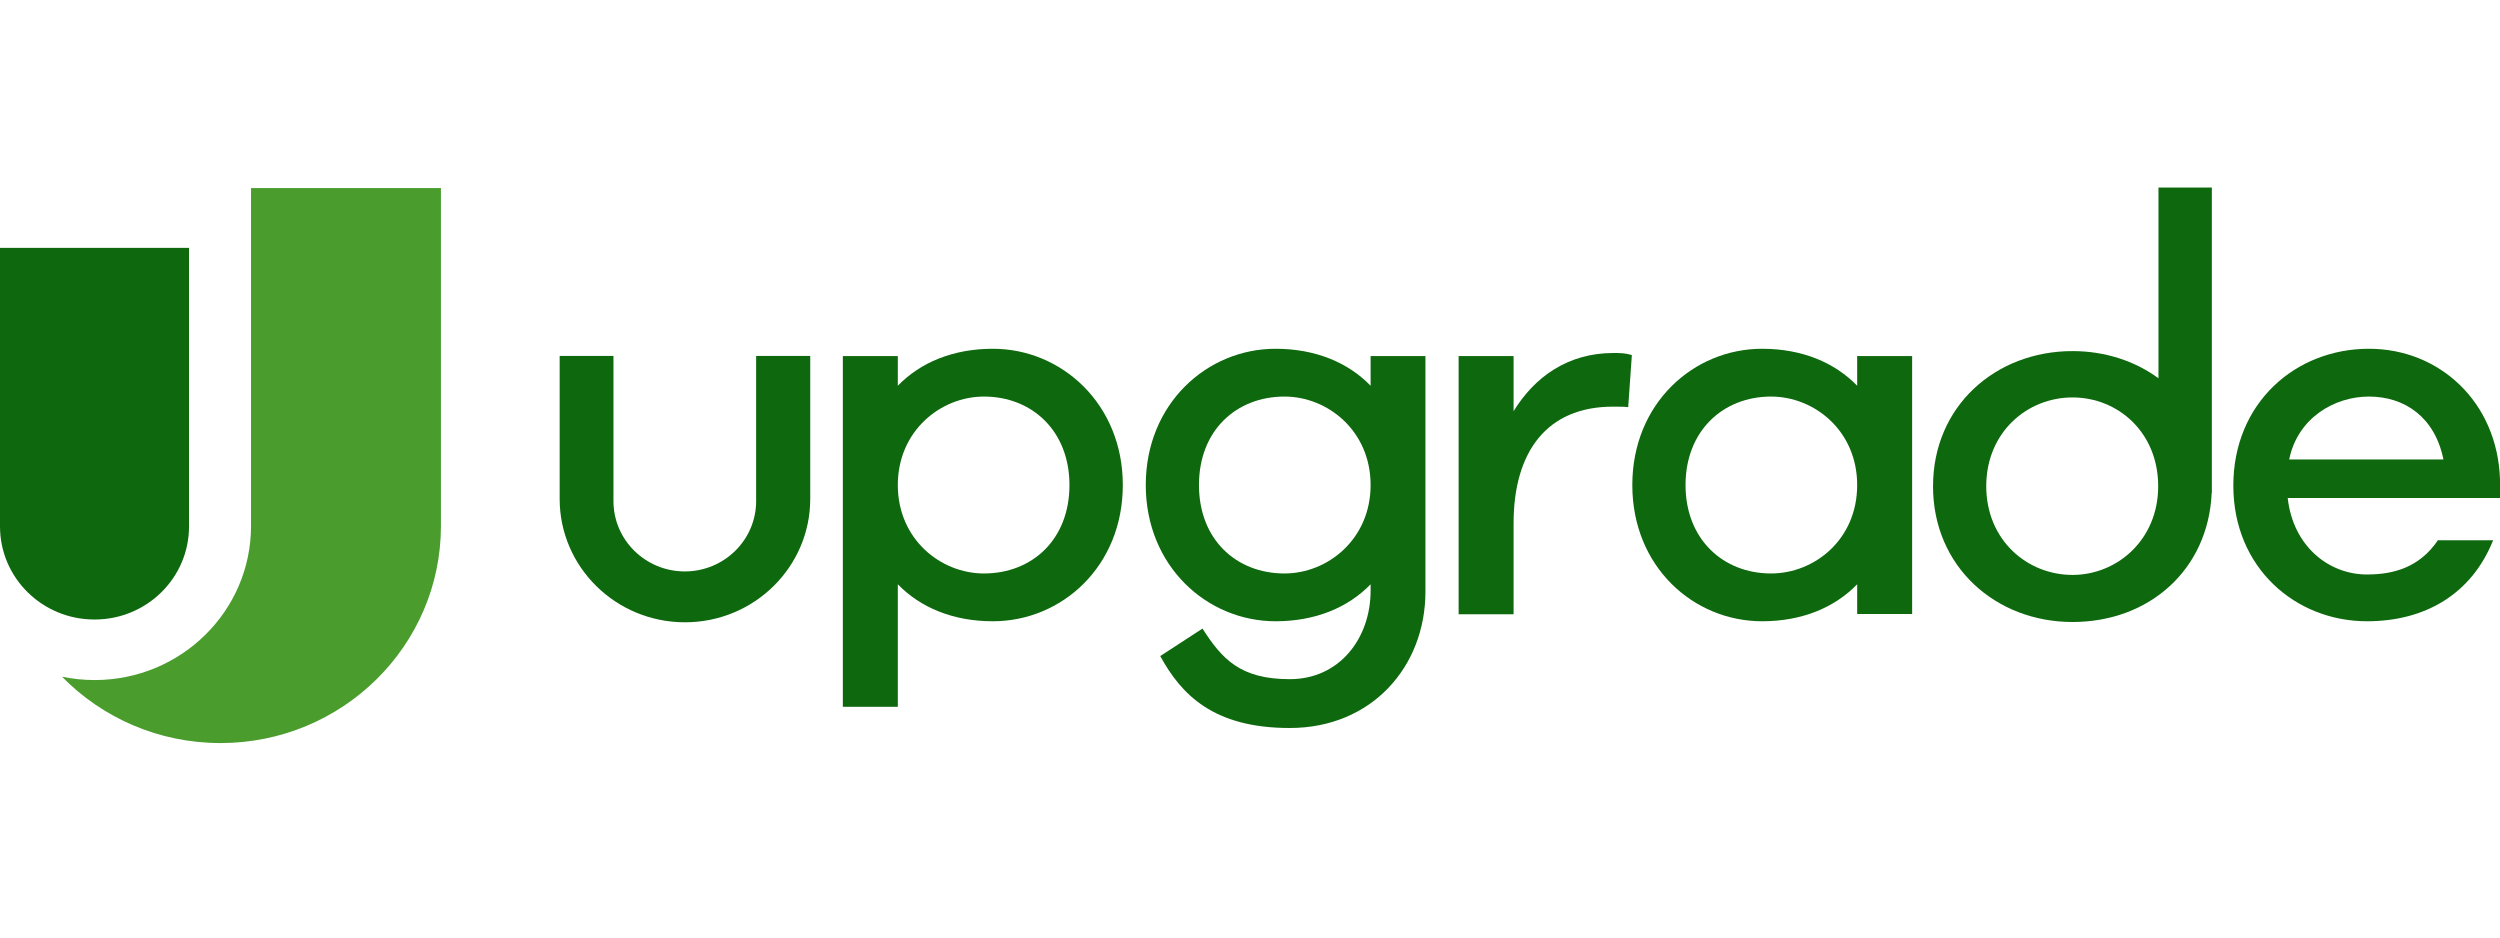
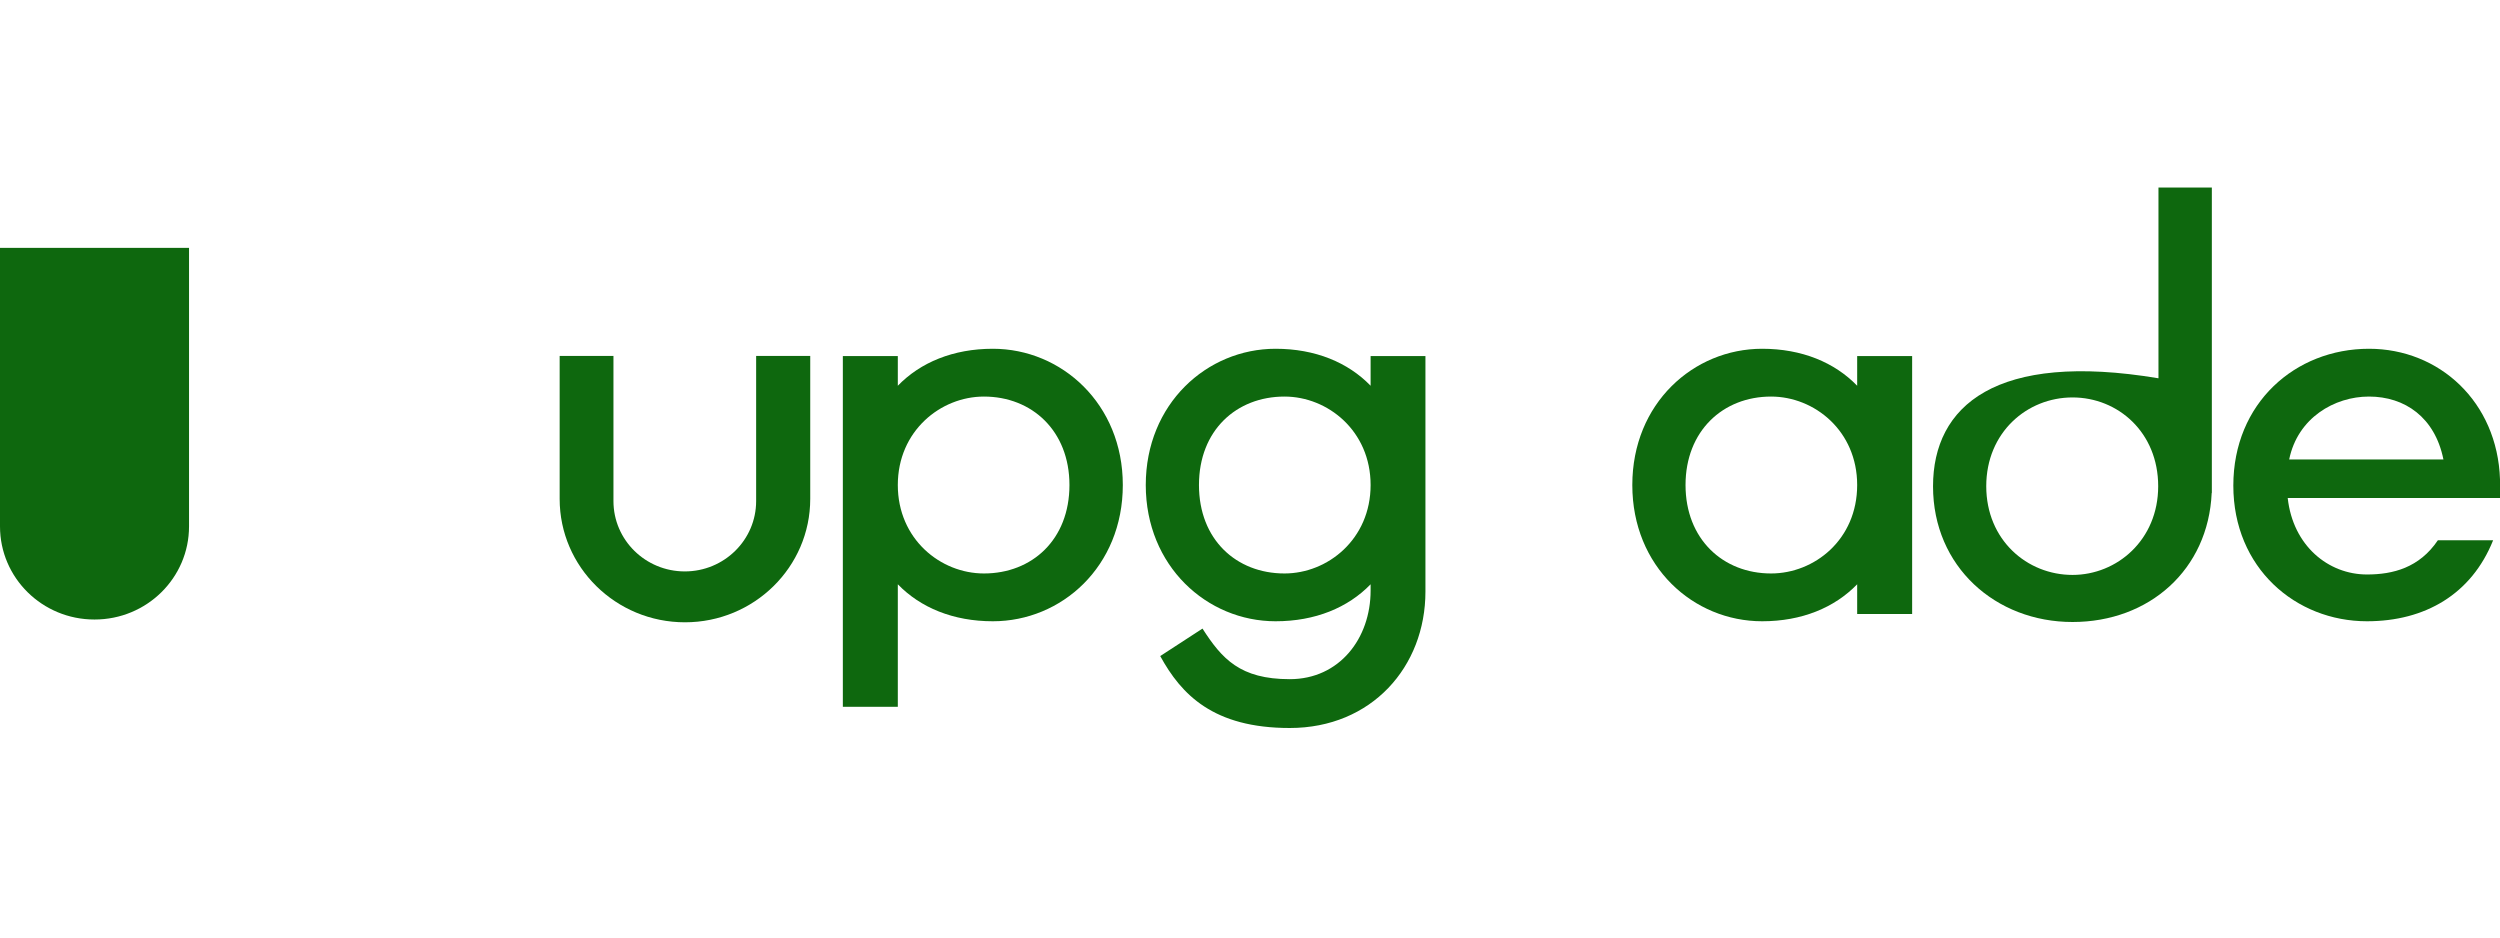
<svg xmlns="http://www.w3.org/2000/svg" width="160" height="60" viewBox="0 0 160 60" fill="none">
  <path d="M48.393 22.779V32.07C48.393 34.559 46.344 36.571 43.827 36.571C41.31 36.571 39.261 34.559 39.261 32.07V22.779H35.818V31.93C35.818 36.29 39.411 39.827 43.837 39.827C48.262 39.827 51.855 36.29 51.855 31.93V22.779H48.412H48.393Z" fill="#0E680E" />
-   <path d="M16.066 12.038V33.661C16.066 39.107 11.584 43.523 6.054 43.523C5.333 43.523 4.641 43.448 3.967 43.308C6.531 45.928 10.133 47.556 14.11 47.556C21.904 47.556 28.22 41.334 28.22 33.661V12.038H16.066Z" fill="#4A9D2D" />
  <path d="M6.044 39.649C2.704 39.649 0 36.983 0 33.689V15.864H12.098V33.689C12.098 36.983 9.394 39.649 6.054 39.649H6.044Z" fill="#0E680E" />
  <path d="M71.86 31.041C71.86 36.262 67.94 39.761 63.542 39.761C61.006 39.761 58.91 38.891 57.46 37.394V45.235H53.942V22.788H57.46V24.688C58.91 23.191 61.006 22.321 63.542 22.321C67.94 22.321 71.86 25.848 71.86 31.041ZM68.445 31.041C68.445 27.579 66.049 25.38 62.971 25.38C60.202 25.38 57.46 27.579 57.46 31.041C57.46 34.503 60.192 36.702 62.971 36.702C66.049 36.702 68.445 34.54 68.445 31.041Z" fill="#0E680E" />
-   <path d="M104.439 22.723L104.205 26.054C103.934 26.026 103.532 26.026 103.223 26.026C98.966 26.026 96.87 28.954 96.87 33.483V39.312H93.352V22.788H96.87V26.316C98.217 24.117 100.35 22.592 103.26 22.592C103.663 22.592 104 22.592 104.439 22.723Z" fill="#0E680E" />
  <path d="M122.377 39.294H118.859V37.394C117.409 38.891 115.313 39.761 112.777 39.761C108.379 39.761 104.468 36.271 104.468 31.041C104.468 25.811 108.389 22.321 112.777 22.321C115.313 22.321 117.409 23.191 118.859 24.688V22.788H122.377V39.294ZM118.859 31.041C118.859 27.579 116.127 25.38 113.348 25.38C110.269 25.38 107.874 27.579 107.874 31.041C107.874 34.503 110.269 36.702 113.348 36.702C116.117 36.702 118.859 34.54 118.859 31.041Z" fill="#0E680E" />
  <path d="M156.023 34.578C154.835 36.337 153.151 36.767 151.485 36.767C149.015 36.767 146.751 34.933 146.414 31.874H160V30.676C159.832 25.717 156.117 22.321 151.616 22.321C146.882 22.321 142.933 25.811 142.933 31.078C142.933 36.346 146.919 39.761 151.485 39.761C155.2 39.761 158.175 38.031 159.56 34.578H156.023ZM151.616 25.38C153.909 25.38 155.836 26.709 156.379 29.404H146.508C147.05 26.737 149.418 25.38 151.607 25.38H151.616Z" fill="#0E680E" />
-   <path d="M138.142 12V24.21C136.627 23.097 134.709 22.47 132.641 22.47C127.728 22.47 123.714 25.979 123.714 31.125C123.714 36.271 127.728 39.808 132.641 39.808C137.553 39.808 141.333 36.459 141.548 31.546H141.558V12H138.133H138.142ZM132.641 36.795C129.731 36.795 127.12 34.559 127.12 31.116C127.12 27.672 129.731 25.436 132.641 25.436C135.551 25.436 138.124 27.672 138.124 31.116C138.124 34.559 135.485 36.795 132.641 36.795Z" fill="#0E680E" />
+   <path d="M138.142 12V24.21C127.728 22.47 123.714 25.979 123.714 31.125C123.714 36.271 127.728 39.808 132.641 39.808C137.553 39.808 141.333 36.459 141.548 31.546H141.558V12H138.133H138.142ZM132.641 36.795C129.731 36.795 127.12 34.559 127.12 31.116C127.12 27.672 129.731 25.436 132.641 25.436C135.551 25.436 138.124 27.672 138.124 31.116C138.124 34.559 135.485 36.795 132.641 36.795Z" fill="#0E680E" />
  <path d="M87.719 22.788V24.688C86.269 23.191 84.173 22.321 81.637 22.321C77.24 22.321 73.329 25.848 73.329 31.041C73.329 36.234 77.249 39.761 81.637 39.761C84.173 39.761 86.269 38.891 87.719 37.394V37.797C87.719 40.856 85.726 43.467 82.545 43.467C79.364 43.467 78.204 42.166 76.959 40.229L74.255 41.988C75.602 44.449 77.651 46.592 82.545 46.592C87.785 46.592 91.228 42.671 91.228 37.862V22.788H87.71H87.719ZM82.208 36.702C79.13 36.702 76.734 34.54 76.734 31.041C76.734 27.542 79.13 25.38 82.208 25.38C84.978 25.38 87.719 27.579 87.719 31.041C87.719 34.503 84.978 36.702 82.208 36.702Z" fill="#0E680E" />
</svg>